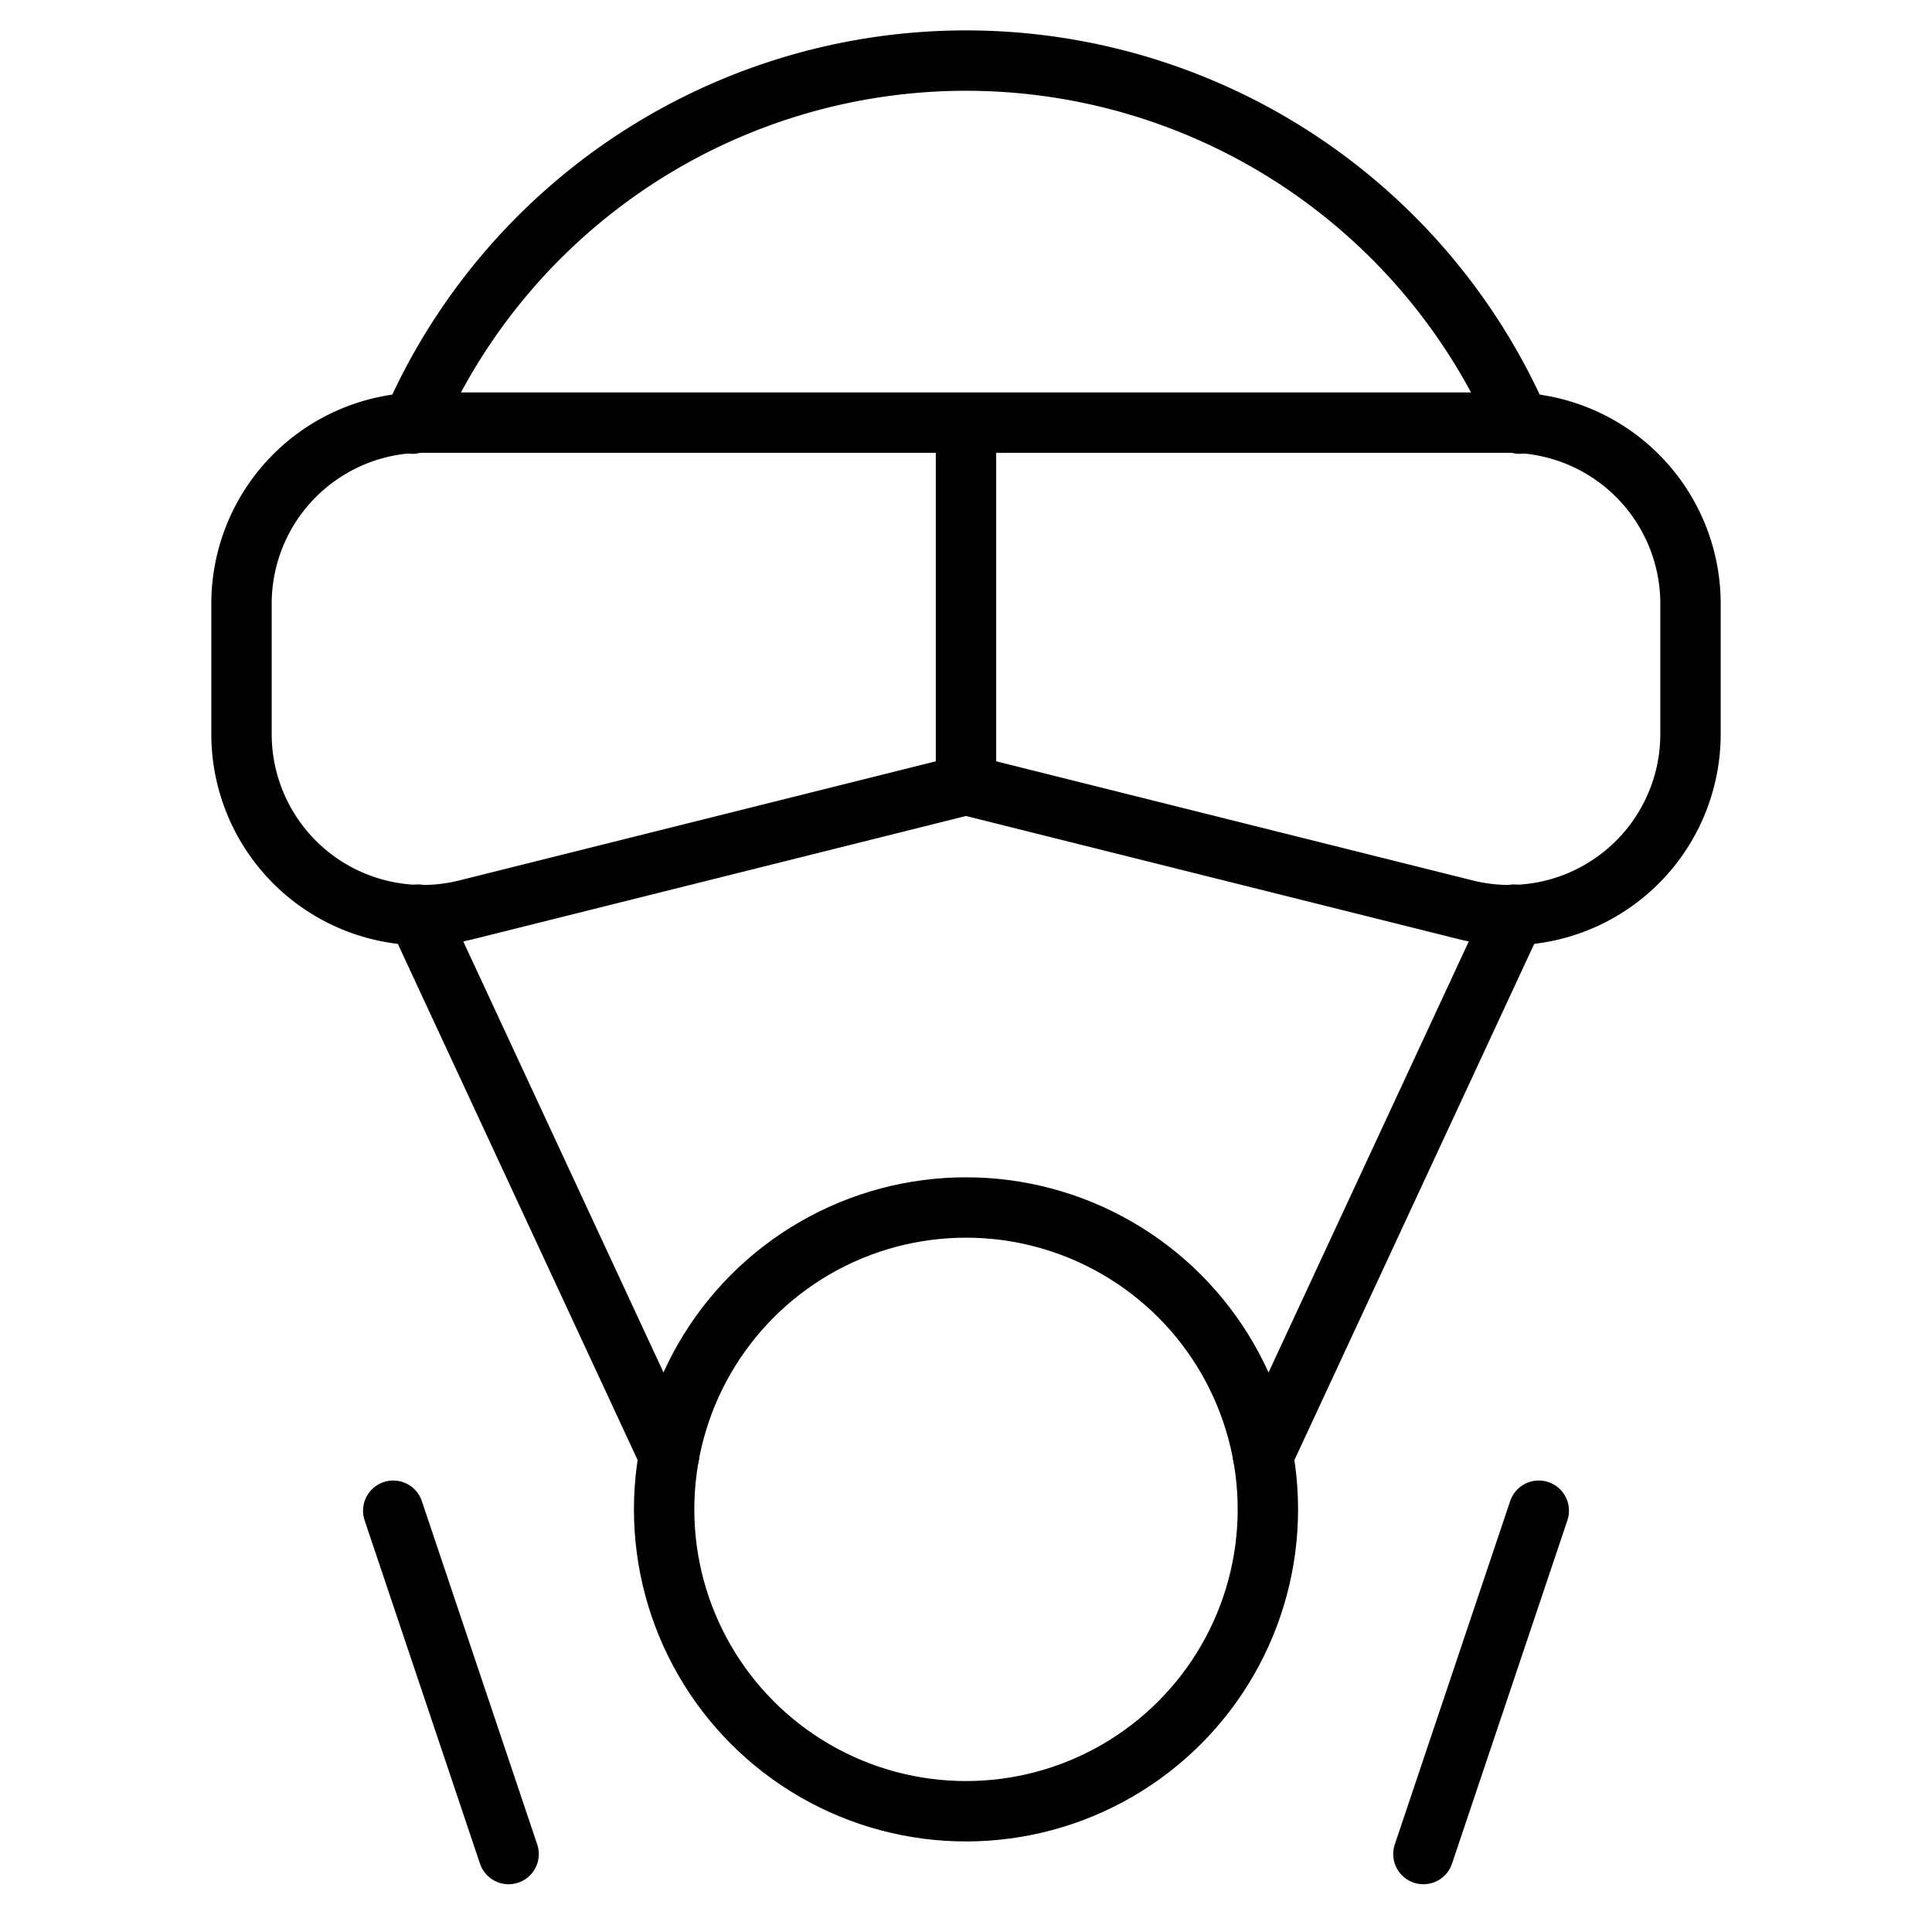
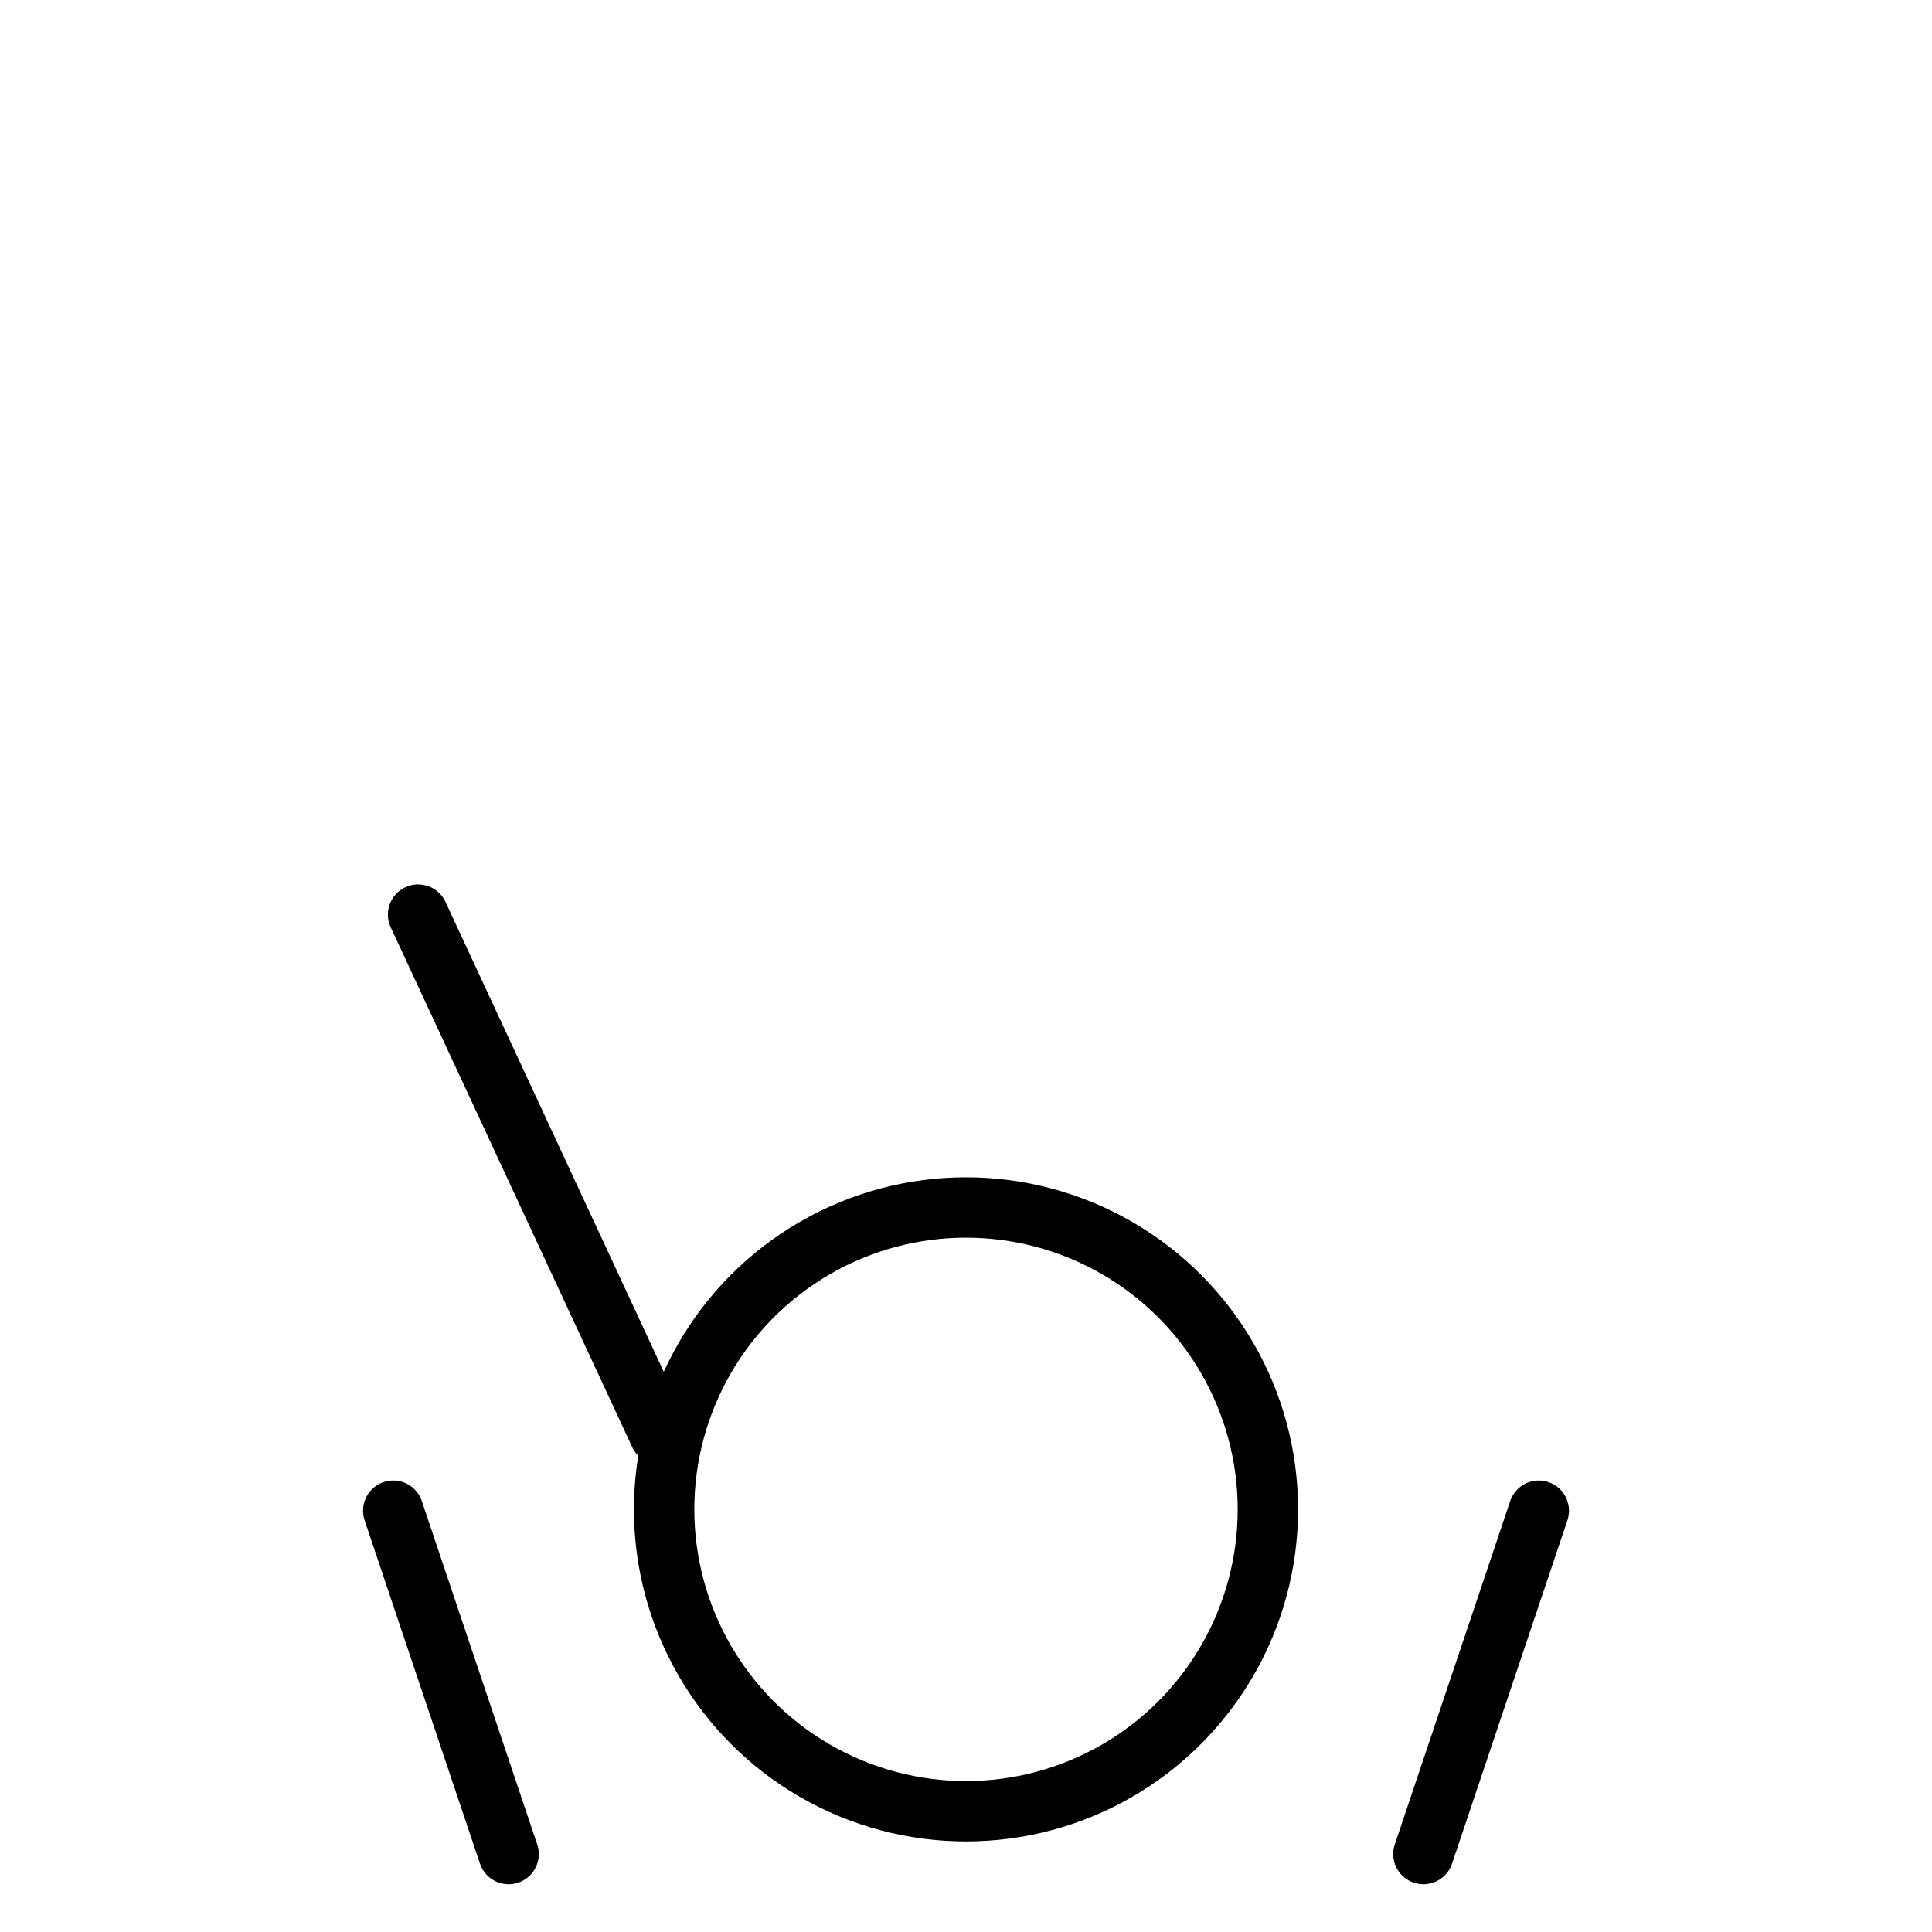
<svg xmlns="http://www.w3.org/2000/svg" viewBox="0 0 32 32">
  <g stroke-linecap="round" fill="none" stroke="currentColor" stroke-linejoin="round" class="nc-icon-wrapper">
    <line x1="23.576" y1="30.709" x2="25.487" y2="25.022" />
    <line x1="6.513" y1="25.022" x2="8.424" y2="30.709" />
-     <path d="M20.921,24.113l4-8.61c.058-.114.1-.237.155-.354" data-cap="butt" />
-     <path d="M6.925,15.149c.054.117.1.24.155.354l4,8.61" data-cap="butt" />
-     <path d="M25.171,7.017a10,10,0,0,0-18.342,0" data-cap="butt" />
+     <path d="M6.925,15.149l4,8.61" data-cap="butt" />
    <circle cx="16" cy="25" r="5" data-cap="butt" />
-     <path d="M25,7H7a3,3,0,0,0-3,3v2.158a3,3,0,0,0,3.728,2.91L16,13l8.272,2.068A3,3,0,0,0,28,12.158V10A3,3,0,0,0,25,7Z" data-cap="butt" />
-     <line x1="16" y1="7.017" x2="16" y2="13" data-cap="butt" />
  </g>
</svg>